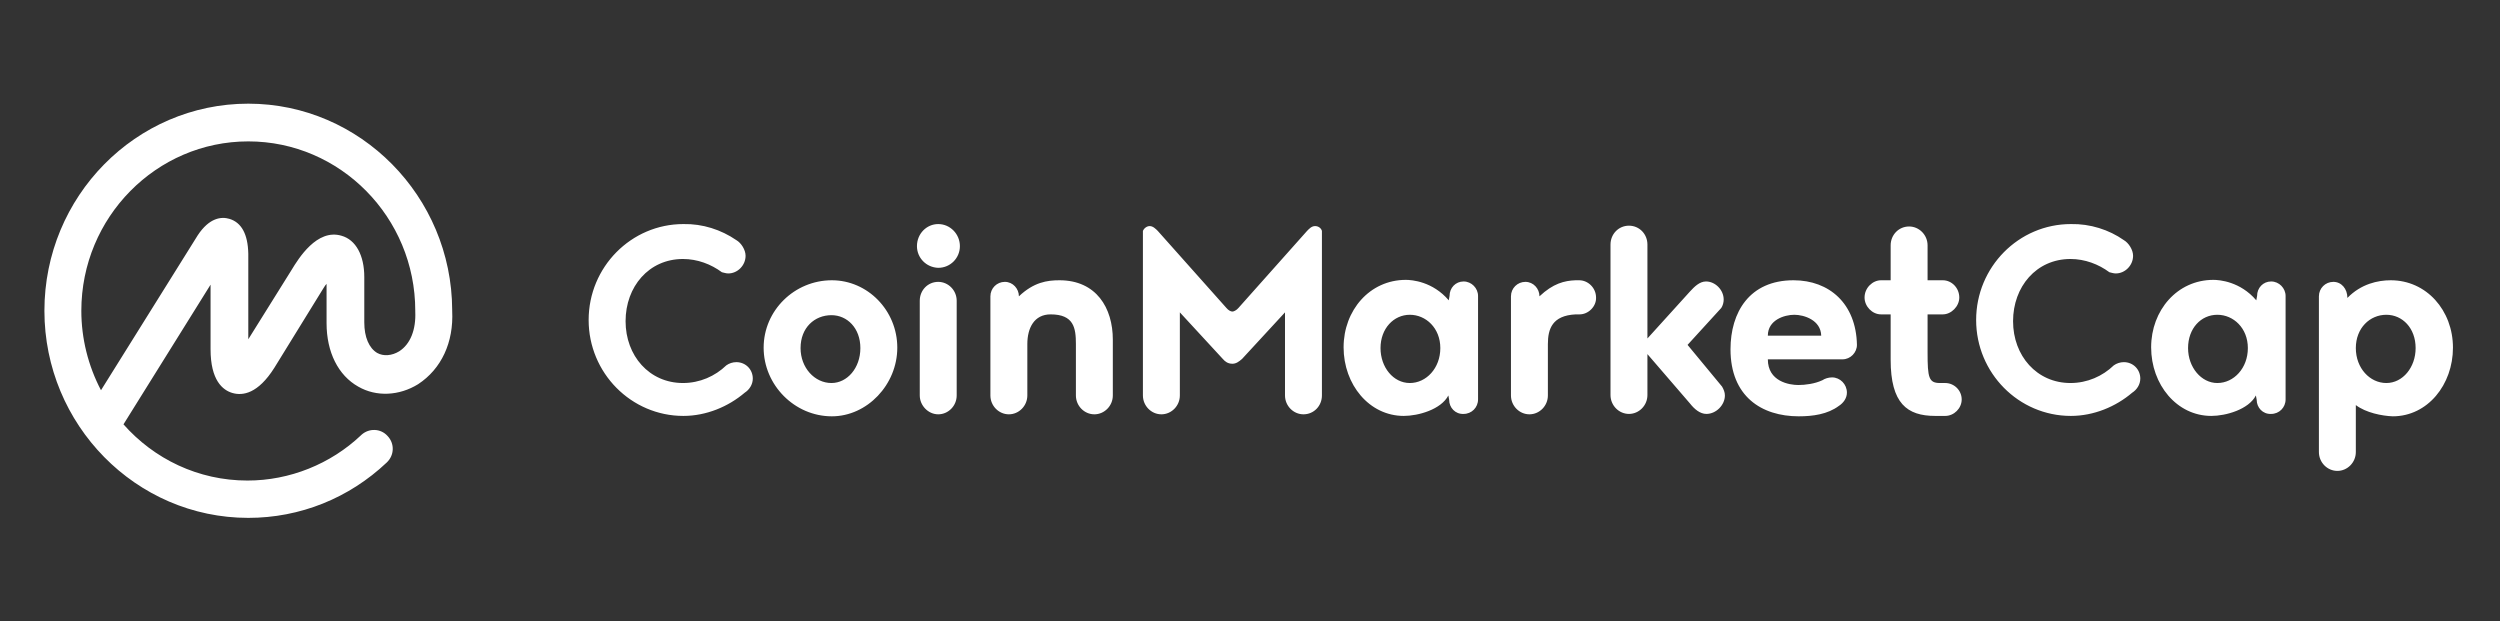
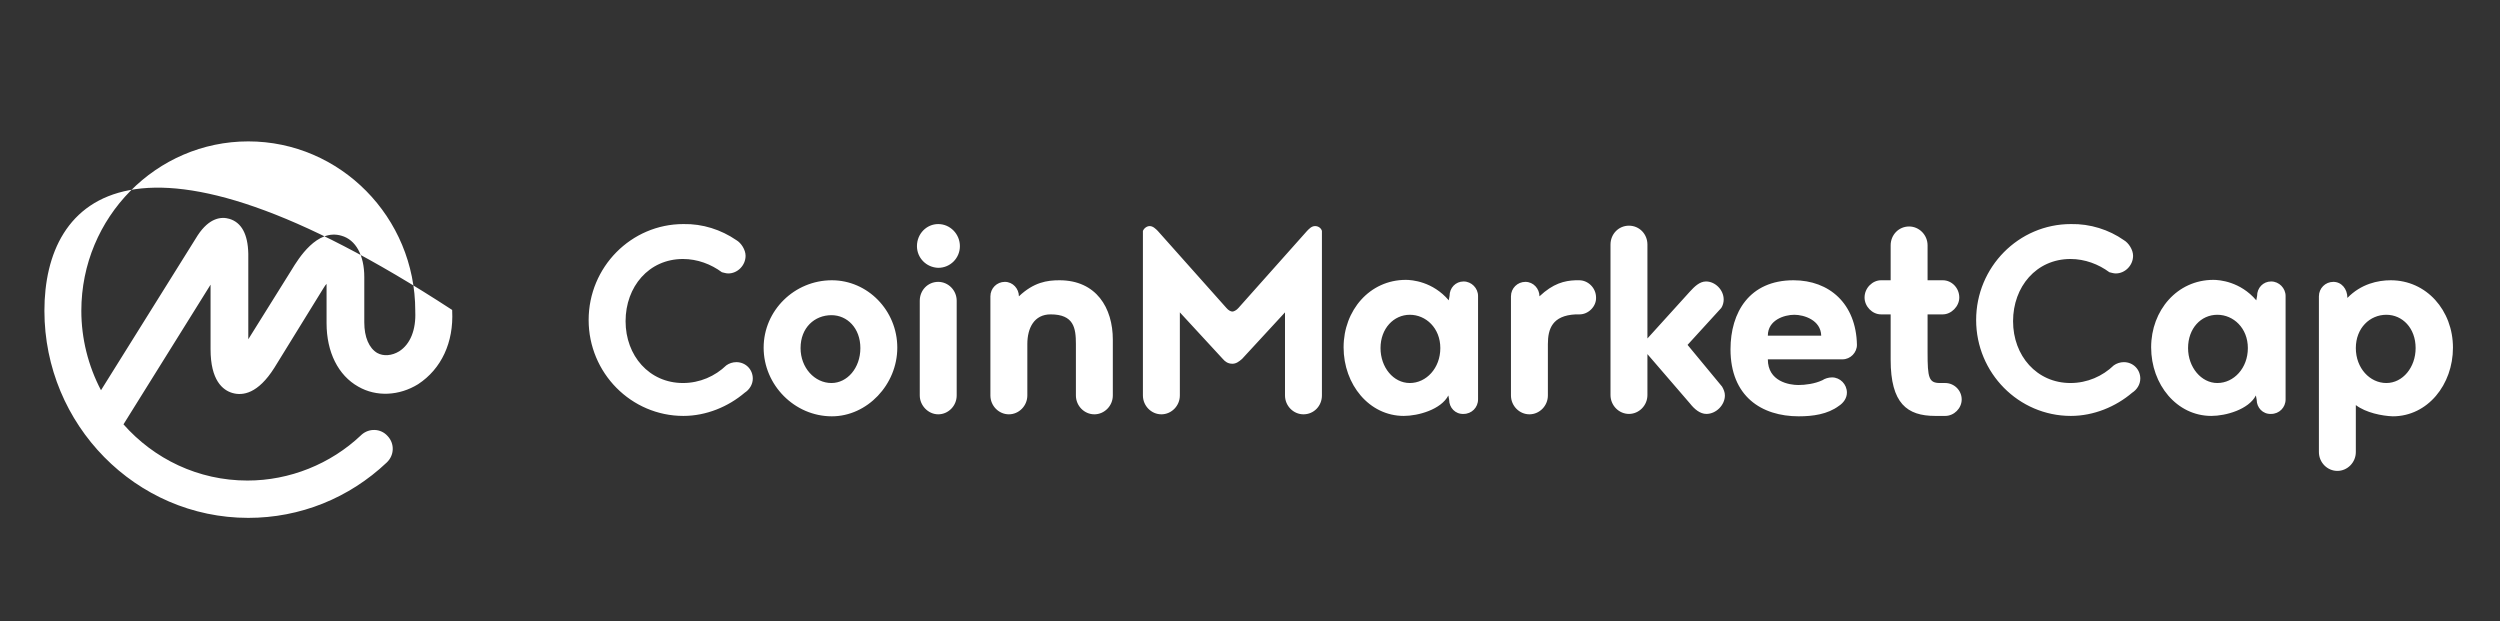
<svg xmlns="http://www.w3.org/2000/svg" width="169" height="42" viewBox="0 0 169 42" fill="none">
  <rect x="0" y="0" width="169" height="42" fill="#333333" stroke="none" />
-   <path d="M26.986 23.748C26.498 24.047 25.928 24.101 25.494 23.857C24.951 23.531 24.626 22.799 24.626 21.795V18.729C24.626 17.264 24.056 16.206 23.079 15.934C21.424 15.446 20.176 17.481 19.715 18.24L16.785 22.934V17.155C16.758 15.826 16.323 15.039 15.51 14.795C14.967 14.632 14.153 14.713 13.366 15.907L6.827 26.38C5.959 24.725 5.498 22.88 5.498 21.008C5.498 14.686 10.572 9.558 16.785 9.558C22.998 9.558 28.072 14.686 28.072 21.008V21.035V21.062C28.126 22.283 27.746 23.26 26.986 23.748ZM30.568 21.008V20.981V20.953C30.541 13.275 24.355 7.008 16.785 7.008C9.188 7.008 3.002 13.275 3.002 21.008C3.002 28.713 9.188 35.008 16.785 35.008C20.285 35.008 23.595 33.678 26.145 31.264C26.661 30.775 26.688 29.988 26.2 29.473C25.738 28.957 24.951 28.93 24.436 29.392C24.436 29.392 24.436 29.392 24.409 29.419C22.347 31.372 19.579 32.485 16.73 32.485C13.393 32.485 10.409 31.019 8.347 28.686L14.234 19.244V23.613C14.234 25.702 15.048 26.38 15.727 26.57C16.405 26.76 17.436 26.624 18.548 24.86L21.777 19.624C21.886 19.461 21.967 19.299 22.076 19.19V21.849C22.076 23.802 22.862 25.376 24.219 26.136C25.44 26.841 26.986 26.76 28.262 25.973C29.835 24.942 30.676 23.151 30.568 21.008ZM49.777 16.233C50.103 16.422 50.401 16.884 50.401 17.291C50.401 17.942 49.858 18.485 49.234 18.485C49.072 18.485 48.936 18.43 48.8 18.403C48.068 17.86 47.145 17.508 46.169 17.508C43.862 17.508 42.289 19.38 42.289 21.713C42.289 24.047 43.889 25.892 46.169 25.892C47.308 25.892 48.339 25.43 49.099 24.698C49.289 24.562 49.533 24.481 49.777 24.481C50.401 24.481 50.889 24.969 50.889 25.593C50.889 26 50.645 26.353 50.347 26.543C49.234 27.492 47.742 28.116 46.196 28.116C42.669 28.116 39.792 25.213 39.792 21.632C39.792 18.05 42.669 15.147 46.196 15.147C47.498 15.12 48.746 15.527 49.777 16.233ZM56.234 18.946C58.649 18.946 60.657 20.981 60.657 23.504C60.657 26 58.622 28.143 56.234 28.143C53.711 28.143 51.622 26.027 51.622 23.504C51.622 20.981 53.711 18.946 56.234 18.946ZM56.207 25.892C57.265 25.892 58.161 24.888 58.161 23.531C58.161 22.174 57.265 21.306 56.207 21.306C55.068 21.306 54.118 22.147 54.118 23.531C54.118 24.86 55.068 25.892 56.207 25.892ZM62.176 26.733V20.329C62.176 19.624 62.719 19.054 63.424 19.054C64.103 19.054 64.672 19.624 64.672 20.329V26.733C64.672 27.438 64.103 28.008 63.424 28.008C62.746 28.008 62.176 27.411 62.176 26.733ZM61.986 16.64C61.986 15.799 62.638 15.147 63.424 15.147C64.238 15.147 64.889 15.826 64.889 16.64C64.889 17.453 64.238 18.105 63.424 18.105C62.61 18.078 61.986 17.426 61.986 16.64ZM69.448 23.26V26.733C69.448 27.438 68.878 28.008 68.2 28.008C67.521 28.008 66.951 27.438 66.951 26.733V20.031C66.951 19.488 67.386 19.054 67.928 19.054C68.471 19.054 68.878 19.516 68.878 20.031C69.882 19.081 70.777 18.946 71.618 18.946C74.114 18.946 75.227 20.818 75.227 22.961V26.733C75.227 27.438 74.657 28.008 73.979 28.008C73.3 28.008 72.731 27.438 72.731 26.733V23.26C72.731 22.174 72.595 21.252 71.021 21.252C69.909 21.252 69.448 22.174 69.448 23.26ZM83.312 24.589C83.013 24.589 82.823 24.453 82.661 24.264L79.758 21.116V26.733C79.758 27.438 79.188 28.008 78.51 28.008C77.831 28.008 77.261 27.438 77.261 26.733V15.609C77.343 15.419 77.533 15.283 77.723 15.283C77.94 15.283 78.13 15.473 78.265 15.609L82.905 20.818C83.041 20.981 83.203 21.062 83.312 21.062C83.393 21.062 83.583 20.981 83.719 20.818L88.358 15.609C88.494 15.473 88.657 15.283 88.901 15.283C89.118 15.283 89.308 15.419 89.362 15.609V26.733C89.362 27.438 88.82 28.008 88.114 28.008C87.436 28.008 86.866 27.438 86.866 26.733V21.116L83.963 24.264C83.746 24.453 83.556 24.589 83.312 24.589ZM95.304 25.892C96.416 25.892 97.366 24.888 97.366 23.531C97.366 22.174 96.389 21.279 95.304 21.279C94.219 21.279 93.323 22.202 93.323 23.531C93.323 24.833 94.192 25.892 95.304 25.892ZM97.963 27.031L97.909 26.733C97.42 27.682 95.874 28.116 94.897 28.116C92.564 28.116 90.827 26 90.827 23.477C90.827 20.981 92.591 18.919 95.033 18.919C95.44 18.919 96.851 19.027 97.936 20.302L97.99 20.004C97.99 19.461 98.397 19.027 98.94 19.027C99.482 19.027 99.916 19.488 99.916 20.004V27.004C99.916 27.547 99.482 27.981 98.94 27.981C98.37 28.008 97.963 27.547 97.963 27.031ZM106.781 21.252H106.51C104.936 21.333 104.637 22.229 104.637 23.26V26.733C104.637 27.438 104.068 28.008 103.389 28.008C102.711 28.008 102.141 27.438 102.141 26.733V20.031C102.141 19.488 102.575 19.054 103.118 19.054C103.661 19.054 104.068 19.516 104.068 20.031C104.99 19.163 105.75 18.973 106.51 18.946H106.754C107.351 18.946 107.893 19.461 107.893 20.113C107.92 20.709 107.378 21.252 106.781 21.252ZM116.413 26.136C116.521 26.326 116.603 26.516 116.603 26.733C116.603 27.384 116.006 27.981 115.355 27.981C114.92 27.981 114.541 27.655 114.242 27.275L111.366 23.938V26.706C111.366 27.411 110.796 27.981 110.118 27.981C109.44 27.981 108.87 27.411 108.87 26.706V16.531C108.87 15.826 109.413 15.256 110.118 15.256C110.824 15.256 111.366 15.826 111.366 16.531V22.88L114.242 19.706C114.541 19.38 114.893 19.027 115.327 19.027C115.951 19.027 116.521 19.597 116.521 20.248C116.521 20.438 116.467 20.655 116.358 20.818L114.079 23.314L116.413 26.136ZM121.296 21.279C120.618 21.279 119.506 21.632 119.506 22.69H123.114C123.087 21.632 121.948 21.279 121.296 21.279ZM124.552 24.291H119.506C119.506 25.783 120.944 26.027 121.568 26.027C122.029 26.027 122.68 25.946 123.196 25.702C123.358 25.593 123.603 25.512 123.847 25.512C124.389 25.512 124.851 25.973 124.851 26.543C124.851 26.922 124.606 27.248 124.308 27.438C123.548 28.008 122.544 28.143 121.595 28.143C119.072 28.143 116.982 26.787 116.982 23.613C116.982 21.116 118.258 18.946 121.242 18.946C123.657 18.946 125.475 20.519 125.529 23.314C125.529 23.829 125.095 24.291 124.552 24.291ZM131.498 28.116H130.82C128.92 28.116 127.808 27.275 127.808 24.318V21.252H127.157C126.56 21.252 126.044 20.709 126.044 20.113C126.044 19.461 126.587 18.946 127.157 18.946H127.808V16.585C127.808 15.88 128.351 15.31 129.056 15.31C129.734 15.31 130.304 15.88 130.304 16.585V18.946H131.335C131.932 18.946 132.448 19.461 132.448 20.113C132.448 20.709 131.905 21.252 131.335 21.252H130.304V23.829C130.304 25.539 130.386 25.892 131.145 25.892H131.498C132.095 25.892 132.61 26.38 132.61 27.004C132.61 27.601 132.095 28.116 131.498 28.116ZM143.572 16.233C143.897 16.422 144.196 16.884 144.196 17.291C144.196 17.942 143.653 18.485 143.029 18.485C142.866 18.485 142.73 18.43 142.595 18.403C141.862 17.86 140.94 17.508 139.963 17.508C137.657 17.508 136.083 19.38 136.083 21.713C136.083 24.047 137.684 25.892 139.963 25.892C141.103 25.892 142.134 25.43 142.893 24.698C143.083 24.562 143.327 24.481 143.572 24.481C144.196 24.481 144.684 24.969 144.684 25.593C144.684 26 144.44 26.353 144.141 26.543C143.029 27.492 141.537 28.116 139.99 28.116C136.463 28.116 133.587 25.213 133.587 21.632C133.587 18.05 136.463 15.147 139.99 15.147C141.293 15.12 142.568 15.527 143.572 16.233ZM149.893 25.892C151.006 25.892 151.955 24.888 151.955 23.531C151.955 22.174 150.979 21.279 149.893 21.279C148.781 21.279 147.913 22.202 147.913 23.531C147.913 24.833 148.808 25.892 149.893 25.892ZM152.552 27.031L152.498 26.733C152.01 27.682 150.463 28.116 149.486 28.116C147.153 28.116 145.417 26 145.417 23.477C145.417 20.981 147.18 18.919 149.622 18.919C150.029 18.919 151.44 19.027 152.525 20.302L152.579 20.004C152.579 19.461 152.986 19.027 153.529 19.027C154.072 19.027 154.506 19.488 154.506 20.004V27.004C154.506 27.547 154.072 27.981 153.529 27.981C152.959 28.008 152.552 27.547 152.552 27.031ZM161.316 25.892C162.428 25.892 163.296 24.833 163.296 23.531C163.296 22.174 162.401 21.279 161.316 21.279C160.203 21.279 159.254 22.174 159.254 23.531C159.254 24.888 160.203 25.892 161.316 25.892ZM159.254 27.384V30.558C159.254 31.264 158.684 31.833 158.006 31.833C157.327 31.833 156.758 31.264 156.758 30.558V20.031C156.758 19.488 157.192 19.054 157.734 19.054C158.277 19.054 158.684 19.516 158.684 20.14C159.606 19.19 160.746 18.946 161.614 18.946C164.029 18.946 165.82 20.981 165.82 23.504C165.82 26 164.11 28.143 161.75 28.143C161.017 28.116 159.932 27.899 159.254 27.384Z" fill="white" />
+   <path d="M26.986 23.748C26.498 24.047 25.928 24.101 25.494 23.857C24.951 23.531 24.626 22.799 24.626 21.795V18.729C24.626 17.264 24.056 16.206 23.079 15.934C21.424 15.446 20.176 17.481 19.715 18.24L16.785 22.934V17.155C16.758 15.826 16.323 15.039 15.51 14.795C14.967 14.632 14.153 14.713 13.366 15.907L6.827 26.38C5.959 24.725 5.498 22.88 5.498 21.008C5.498 14.686 10.572 9.558 16.785 9.558C22.998 9.558 28.072 14.686 28.072 21.008V21.035V21.062C28.126 22.283 27.746 23.26 26.986 23.748ZM30.568 21.008V20.981V20.953C9.188 7.008 3.002 13.275 3.002 21.008C3.002 28.713 9.188 35.008 16.785 35.008C20.285 35.008 23.595 33.678 26.145 31.264C26.661 30.775 26.688 29.988 26.2 29.473C25.738 28.957 24.951 28.93 24.436 29.392C24.436 29.392 24.436 29.392 24.409 29.419C22.347 31.372 19.579 32.485 16.73 32.485C13.393 32.485 10.409 31.019 8.347 28.686L14.234 19.244V23.613C14.234 25.702 15.048 26.38 15.727 26.57C16.405 26.76 17.436 26.624 18.548 24.86L21.777 19.624C21.886 19.461 21.967 19.299 22.076 19.19V21.849C22.076 23.802 22.862 25.376 24.219 26.136C25.44 26.841 26.986 26.76 28.262 25.973C29.835 24.942 30.676 23.151 30.568 21.008ZM49.777 16.233C50.103 16.422 50.401 16.884 50.401 17.291C50.401 17.942 49.858 18.485 49.234 18.485C49.072 18.485 48.936 18.43 48.8 18.403C48.068 17.86 47.145 17.508 46.169 17.508C43.862 17.508 42.289 19.38 42.289 21.713C42.289 24.047 43.889 25.892 46.169 25.892C47.308 25.892 48.339 25.43 49.099 24.698C49.289 24.562 49.533 24.481 49.777 24.481C50.401 24.481 50.889 24.969 50.889 25.593C50.889 26 50.645 26.353 50.347 26.543C49.234 27.492 47.742 28.116 46.196 28.116C42.669 28.116 39.792 25.213 39.792 21.632C39.792 18.05 42.669 15.147 46.196 15.147C47.498 15.12 48.746 15.527 49.777 16.233ZM56.234 18.946C58.649 18.946 60.657 20.981 60.657 23.504C60.657 26 58.622 28.143 56.234 28.143C53.711 28.143 51.622 26.027 51.622 23.504C51.622 20.981 53.711 18.946 56.234 18.946ZM56.207 25.892C57.265 25.892 58.161 24.888 58.161 23.531C58.161 22.174 57.265 21.306 56.207 21.306C55.068 21.306 54.118 22.147 54.118 23.531C54.118 24.86 55.068 25.892 56.207 25.892ZM62.176 26.733V20.329C62.176 19.624 62.719 19.054 63.424 19.054C64.103 19.054 64.672 19.624 64.672 20.329V26.733C64.672 27.438 64.103 28.008 63.424 28.008C62.746 28.008 62.176 27.411 62.176 26.733ZM61.986 16.64C61.986 15.799 62.638 15.147 63.424 15.147C64.238 15.147 64.889 15.826 64.889 16.64C64.889 17.453 64.238 18.105 63.424 18.105C62.61 18.078 61.986 17.426 61.986 16.64ZM69.448 23.26V26.733C69.448 27.438 68.878 28.008 68.2 28.008C67.521 28.008 66.951 27.438 66.951 26.733V20.031C66.951 19.488 67.386 19.054 67.928 19.054C68.471 19.054 68.878 19.516 68.878 20.031C69.882 19.081 70.777 18.946 71.618 18.946C74.114 18.946 75.227 20.818 75.227 22.961V26.733C75.227 27.438 74.657 28.008 73.979 28.008C73.3 28.008 72.731 27.438 72.731 26.733V23.26C72.731 22.174 72.595 21.252 71.021 21.252C69.909 21.252 69.448 22.174 69.448 23.26ZM83.312 24.589C83.013 24.589 82.823 24.453 82.661 24.264L79.758 21.116V26.733C79.758 27.438 79.188 28.008 78.51 28.008C77.831 28.008 77.261 27.438 77.261 26.733V15.609C77.343 15.419 77.533 15.283 77.723 15.283C77.94 15.283 78.13 15.473 78.265 15.609L82.905 20.818C83.041 20.981 83.203 21.062 83.312 21.062C83.393 21.062 83.583 20.981 83.719 20.818L88.358 15.609C88.494 15.473 88.657 15.283 88.901 15.283C89.118 15.283 89.308 15.419 89.362 15.609V26.733C89.362 27.438 88.82 28.008 88.114 28.008C87.436 28.008 86.866 27.438 86.866 26.733V21.116L83.963 24.264C83.746 24.453 83.556 24.589 83.312 24.589ZM95.304 25.892C96.416 25.892 97.366 24.888 97.366 23.531C97.366 22.174 96.389 21.279 95.304 21.279C94.219 21.279 93.323 22.202 93.323 23.531C93.323 24.833 94.192 25.892 95.304 25.892ZM97.963 27.031L97.909 26.733C97.42 27.682 95.874 28.116 94.897 28.116C92.564 28.116 90.827 26 90.827 23.477C90.827 20.981 92.591 18.919 95.033 18.919C95.44 18.919 96.851 19.027 97.936 20.302L97.99 20.004C97.99 19.461 98.397 19.027 98.94 19.027C99.482 19.027 99.916 19.488 99.916 20.004V27.004C99.916 27.547 99.482 27.981 98.94 27.981C98.37 28.008 97.963 27.547 97.963 27.031ZM106.781 21.252H106.51C104.936 21.333 104.637 22.229 104.637 23.26V26.733C104.637 27.438 104.068 28.008 103.389 28.008C102.711 28.008 102.141 27.438 102.141 26.733V20.031C102.141 19.488 102.575 19.054 103.118 19.054C103.661 19.054 104.068 19.516 104.068 20.031C104.99 19.163 105.75 18.973 106.51 18.946H106.754C107.351 18.946 107.893 19.461 107.893 20.113C107.92 20.709 107.378 21.252 106.781 21.252ZM116.413 26.136C116.521 26.326 116.603 26.516 116.603 26.733C116.603 27.384 116.006 27.981 115.355 27.981C114.92 27.981 114.541 27.655 114.242 27.275L111.366 23.938V26.706C111.366 27.411 110.796 27.981 110.118 27.981C109.44 27.981 108.87 27.411 108.87 26.706V16.531C108.87 15.826 109.413 15.256 110.118 15.256C110.824 15.256 111.366 15.826 111.366 16.531V22.88L114.242 19.706C114.541 19.38 114.893 19.027 115.327 19.027C115.951 19.027 116.521 19.597 116.521 20.248C116.521 20.438 116.467 20.655 116.358 20.818L114.079 23.314L116.413 26.136ZM121.296 21.279C120.618 21.279 119.506 21.632 119.506 22.69H123.114C123.087 21.632 121.948 21.279 121.296 21.279ZM124.552 24.291H119.506C119.506 25.783 120.944 26.027 121.568 26.027C122.029 26.027 122.68 25.946 123.196 25.702C123.358 25.593 123.603 25.512 123.847 25.512C124.389 25.512 124.851 25.973 124.851 26.543C124.851 26.922 124.606 27.248 124.308 27.438C123.548 28.008 122.544 28.143 121.595 28.143C119.072 28.143 116.982 26.787 116.982 23.613C116.982 21.116 118.258 18.946 121.242 18.946C123.657 18.946 125.475 20.519 125.529 23.314C125.529 23.829 125.095 24.291 124.552 24.291ZM131.498 28.116H130.82C128.92 28.116 127.808 27.275 127.808 24.318V21.252H127.157C126.56 21.252 126.044 20.709 126.044 20.113C126.044 19.461 126.587 18.946 127.157 18.946H127.808V16.585C127.808 15.88 128.351 15.31 129.056 15.31C129.734 15.31 130.304 15.88 130.304 16.585V18.946H131.335C131.932 18.946 132.448 19.461 132.448 20.113C132.448 20.709 131.905 21.252 131.335 21.252H130.304V23.829C130.304 25.539 130.386 25.892 131.145 25.892H131.498C132.095 25.892 132.61 26.38 132.61 27.004C132.61 27.601 132.095 28.116 131.498 28.116ZM143.572 16.233C143.897 16.422 144.196 16.884 144.196 17.291C144.196 17.942 143.653 18.485 143.029 18.485C142.866 18.485 142.73 18.43 142.595 18.403C141.862 17.86 140.94 17.508 139.963 17.508C137.657 17.508 136.083 19.38 136.083 21.713C136.083 24.047 137.684 25.892 139.963 25.892C141.103 25.892 142.134 25.43 142.893 24.698C143.083 24.562 143.327 24.481 143.572 24.481C144.196 24.481 144.684 24.969 144.684 25.593C144.684 26 144.44 26.353 144.141 26.543C143.029 27.492 141.537 28.116 139.99 28.116C136.463 28.116 133.587 25.213 133.587 21.632C133.587 18.05 136.463 15.147 139.99 15.147C141.293 15.12 142.568 15.527 143.572 16.233ZM149.893 25.892C151.006 25.892 151.955 24.888 151.955 23.531C151.955 22.174 150.979 21.279 149.893 21.279C148.781 21.279 147.913 22.202 147.913 23.531C147.913 24.833 148.808 25.892 149.893 25.892ZM152.552 27.031L152.498 26.733C152.01 27.682 150.463 28.116 149.486 28.116C147.153 28.116 145.417 26 145.417 23.477C145.417 20.981 147.18 18.919 149.622 18.919C150.029 18.919 151.44 19.027 152.525 20.302L152.579 20.004C152.579 19.461 152.986 19.027 153.529 19.027C154.072 19.027 154.506 19.488 154.506 20.004V27.004C154.506 27.547 154.072 27.981 153.529 27.981C152.959 28.008 152.552 27.547 152.552 27.031ZM161.316 25.892C162.428 25.892 163.296 24.833 163.296 23.531C163.296 22.174 162.401 21.279 161.316 21.279C160.203 21.279 159.254 22.174 159.254 23.531C159.254 24.888 160.203 25.892 161.316 25.892ZM159.254 27.384V30.558C159.254 31.264 158.684 31.833 158.006 31.833C157.327 31.833 156.758 31.264 156.758 30.558V20.031C156.758 19.488 157.192 19.054 157.734 19.054C158.277 19.054 158.684 19.516 158.684 20.14C159.606 19.19 160.746 18.946 161.614 18.946C164.029 18.946 165.82 20.981 165.82 23.504C165.82 26 164.11 28.143 161.75 28.143C161.017 28.116 159.932 27.899 159.254 27.384Z" fill="white" />
</svg>